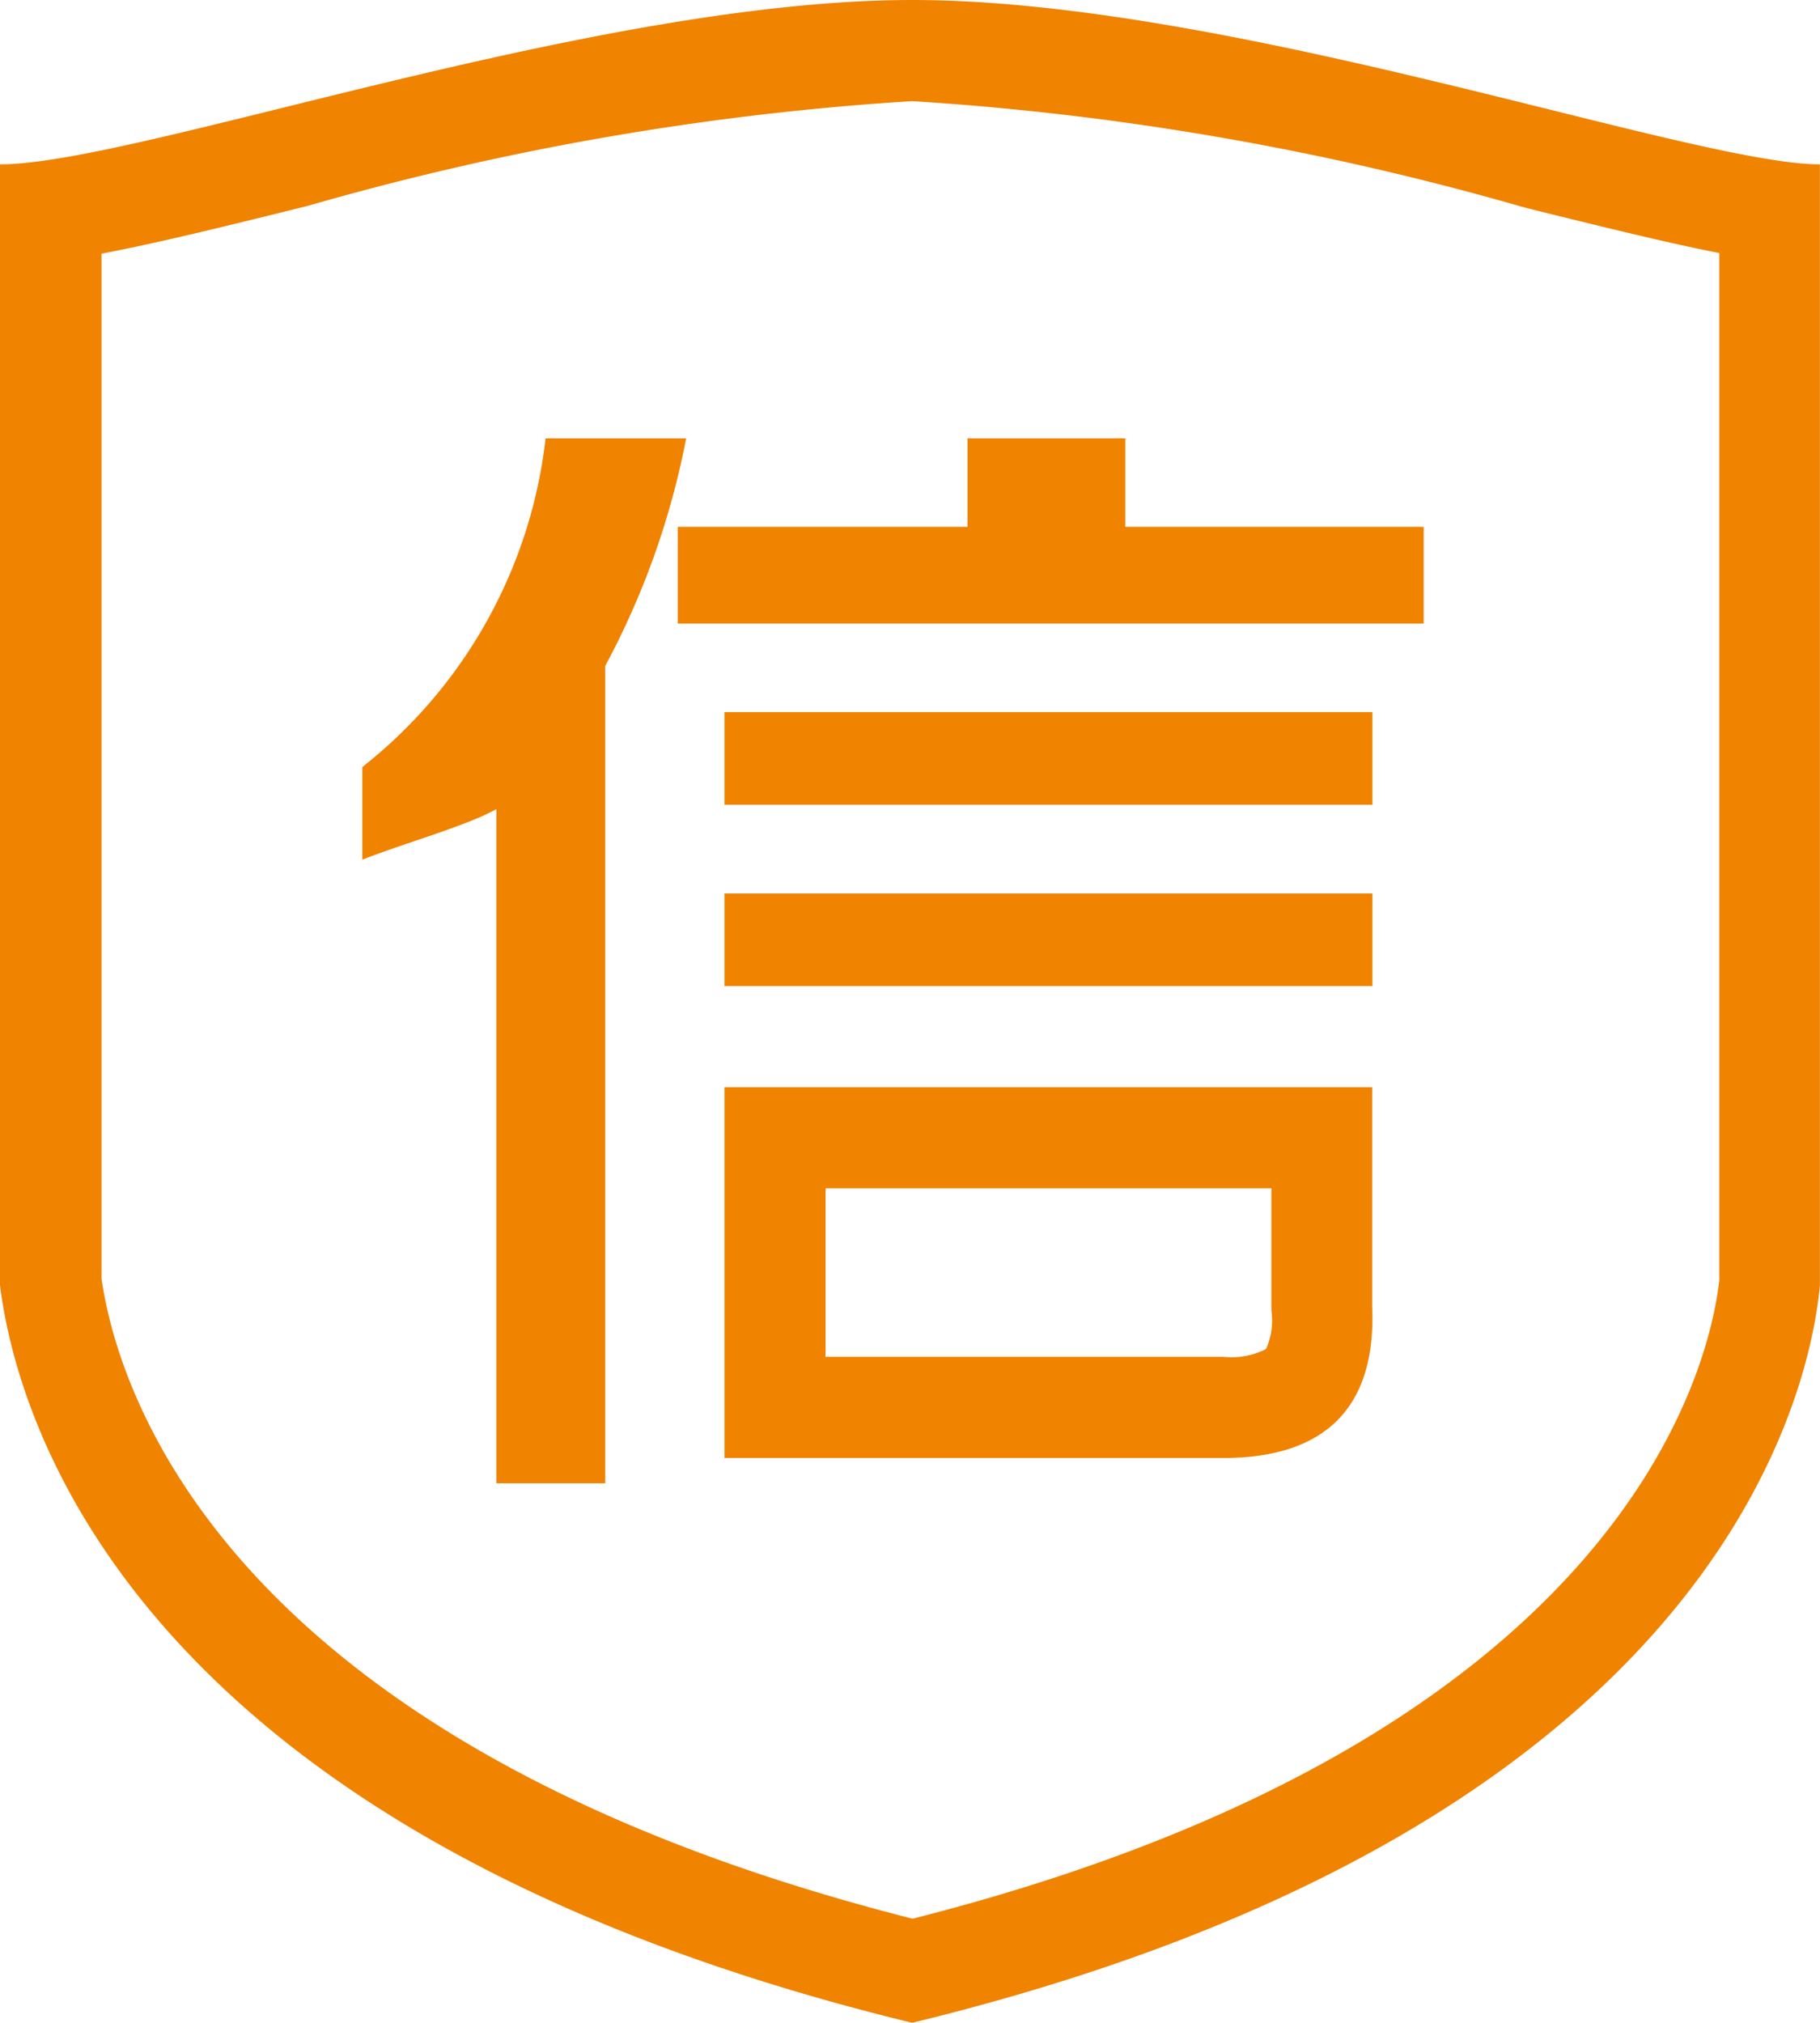
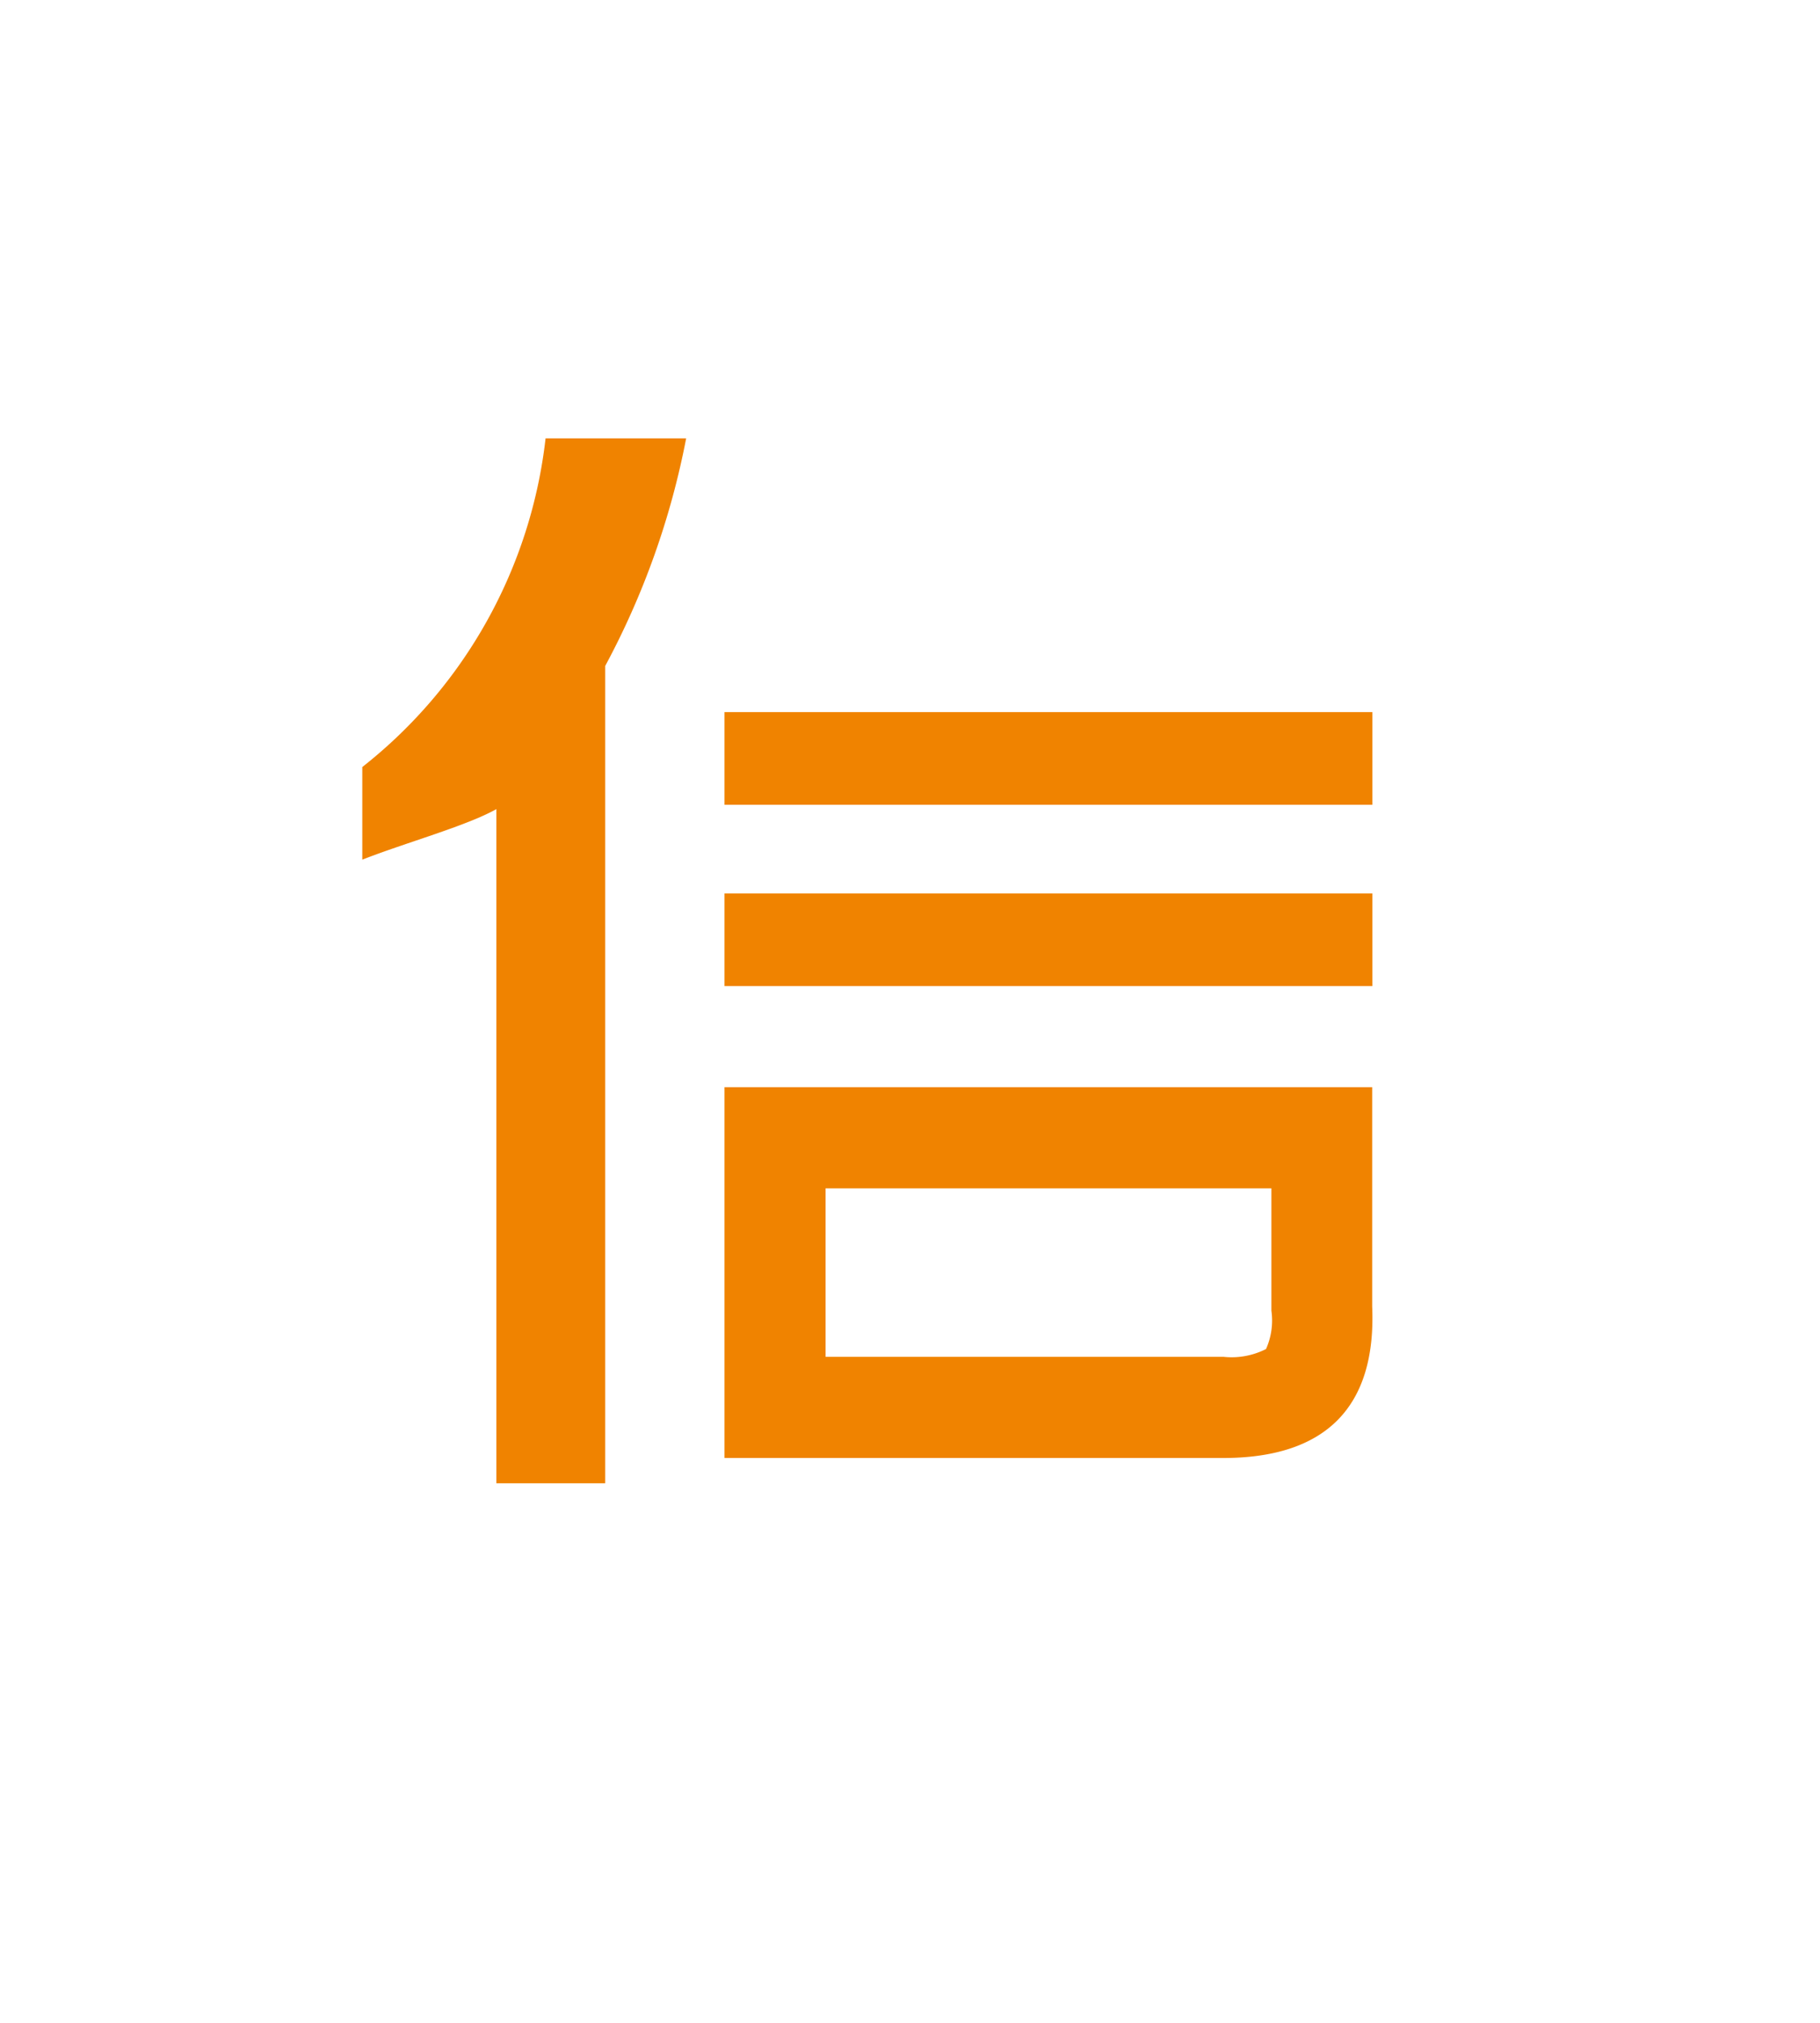
<svg xmlns="http://www.w3.org/2000/svg" width="23.405" height="26.005" viewBox="0 0 23.405 26.005">
  <defs>
    <style>.a{fill:#f08300}</style>
  </defs>
  <path class="a" d="M16.35 15.278v1.572a.9.9 0 0 1-.069.493.974.974 0 0 1-.549.1h-5.115v-2.166h5.732m1.3-1.3H9.317v4.767h6.412c1.315 0 1.973-.65 1.917-1.95v-2.816zm-8.332-2.491h8.332v1.191H9.317zm0-2.331h8.332v1.191H9.317zm-1.534 9.914h-1.4v-8.667c-.383.216-1.176.434-1.724.65V9.861a6.275 6.275 0 0 0 2.357-4.226h1.808a10.257 10.257 0 0 1-1.041 2.926z" />
-   <path class="a" d="M8.716 6.773h3.726V5.635h2.029v1.138h3.837v1.244H8.716z" />
-   <path class="a" d="M11.73 1.3a36.665 36.665 0 0 1 7.88 1.369c.985.244 1.816.45 2.5.584v13.206c-.122 1.089-1.189 5.877-10.374 8.208-8.835-2.242-10.219-6.76-10.43-8.228V3.261c.721-.137 1.6-.353 2.654-.615A36.234 36.234 0 0 1 11.73 1.3m0-1.3C7.619 0 1.755 2.113 0 2.113v14.412c.218 1.735 1.7 7.042 11.73 9.48 10.031-2.438 11.509-7.748 11.674-9.48V2.113C21.761 2.113 15.842 0 11.73 0z" />
</svg>